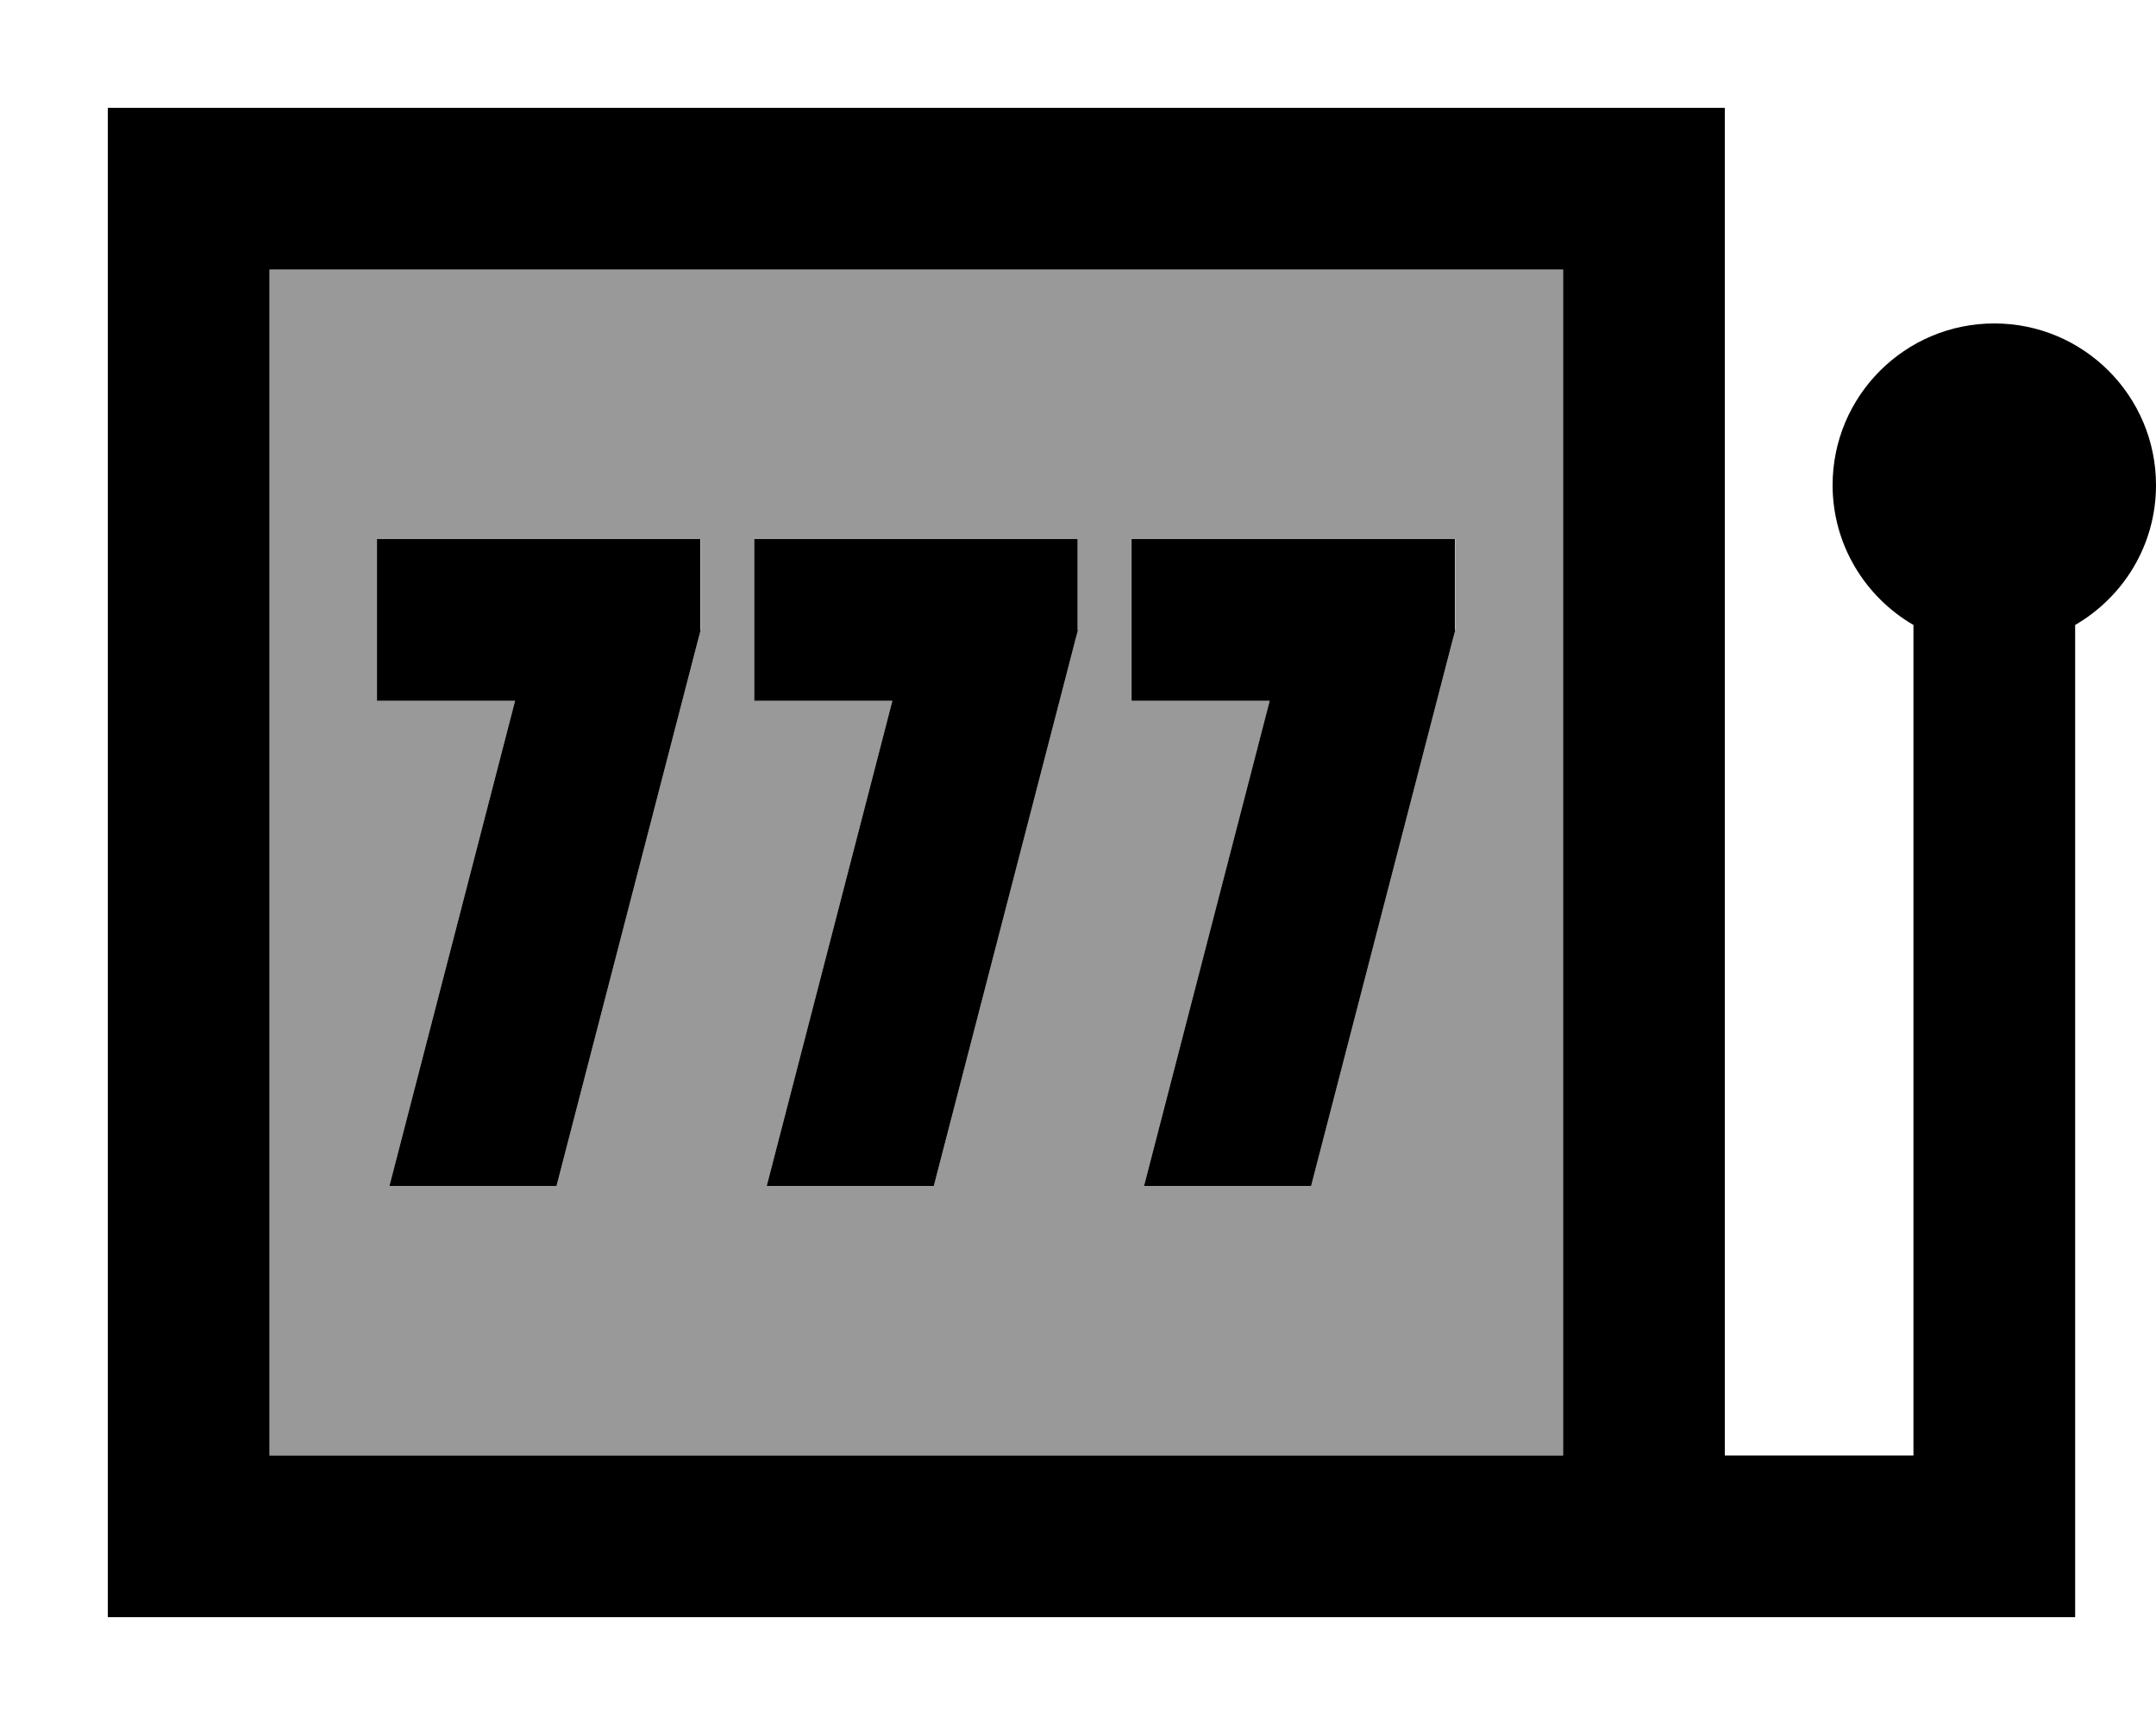
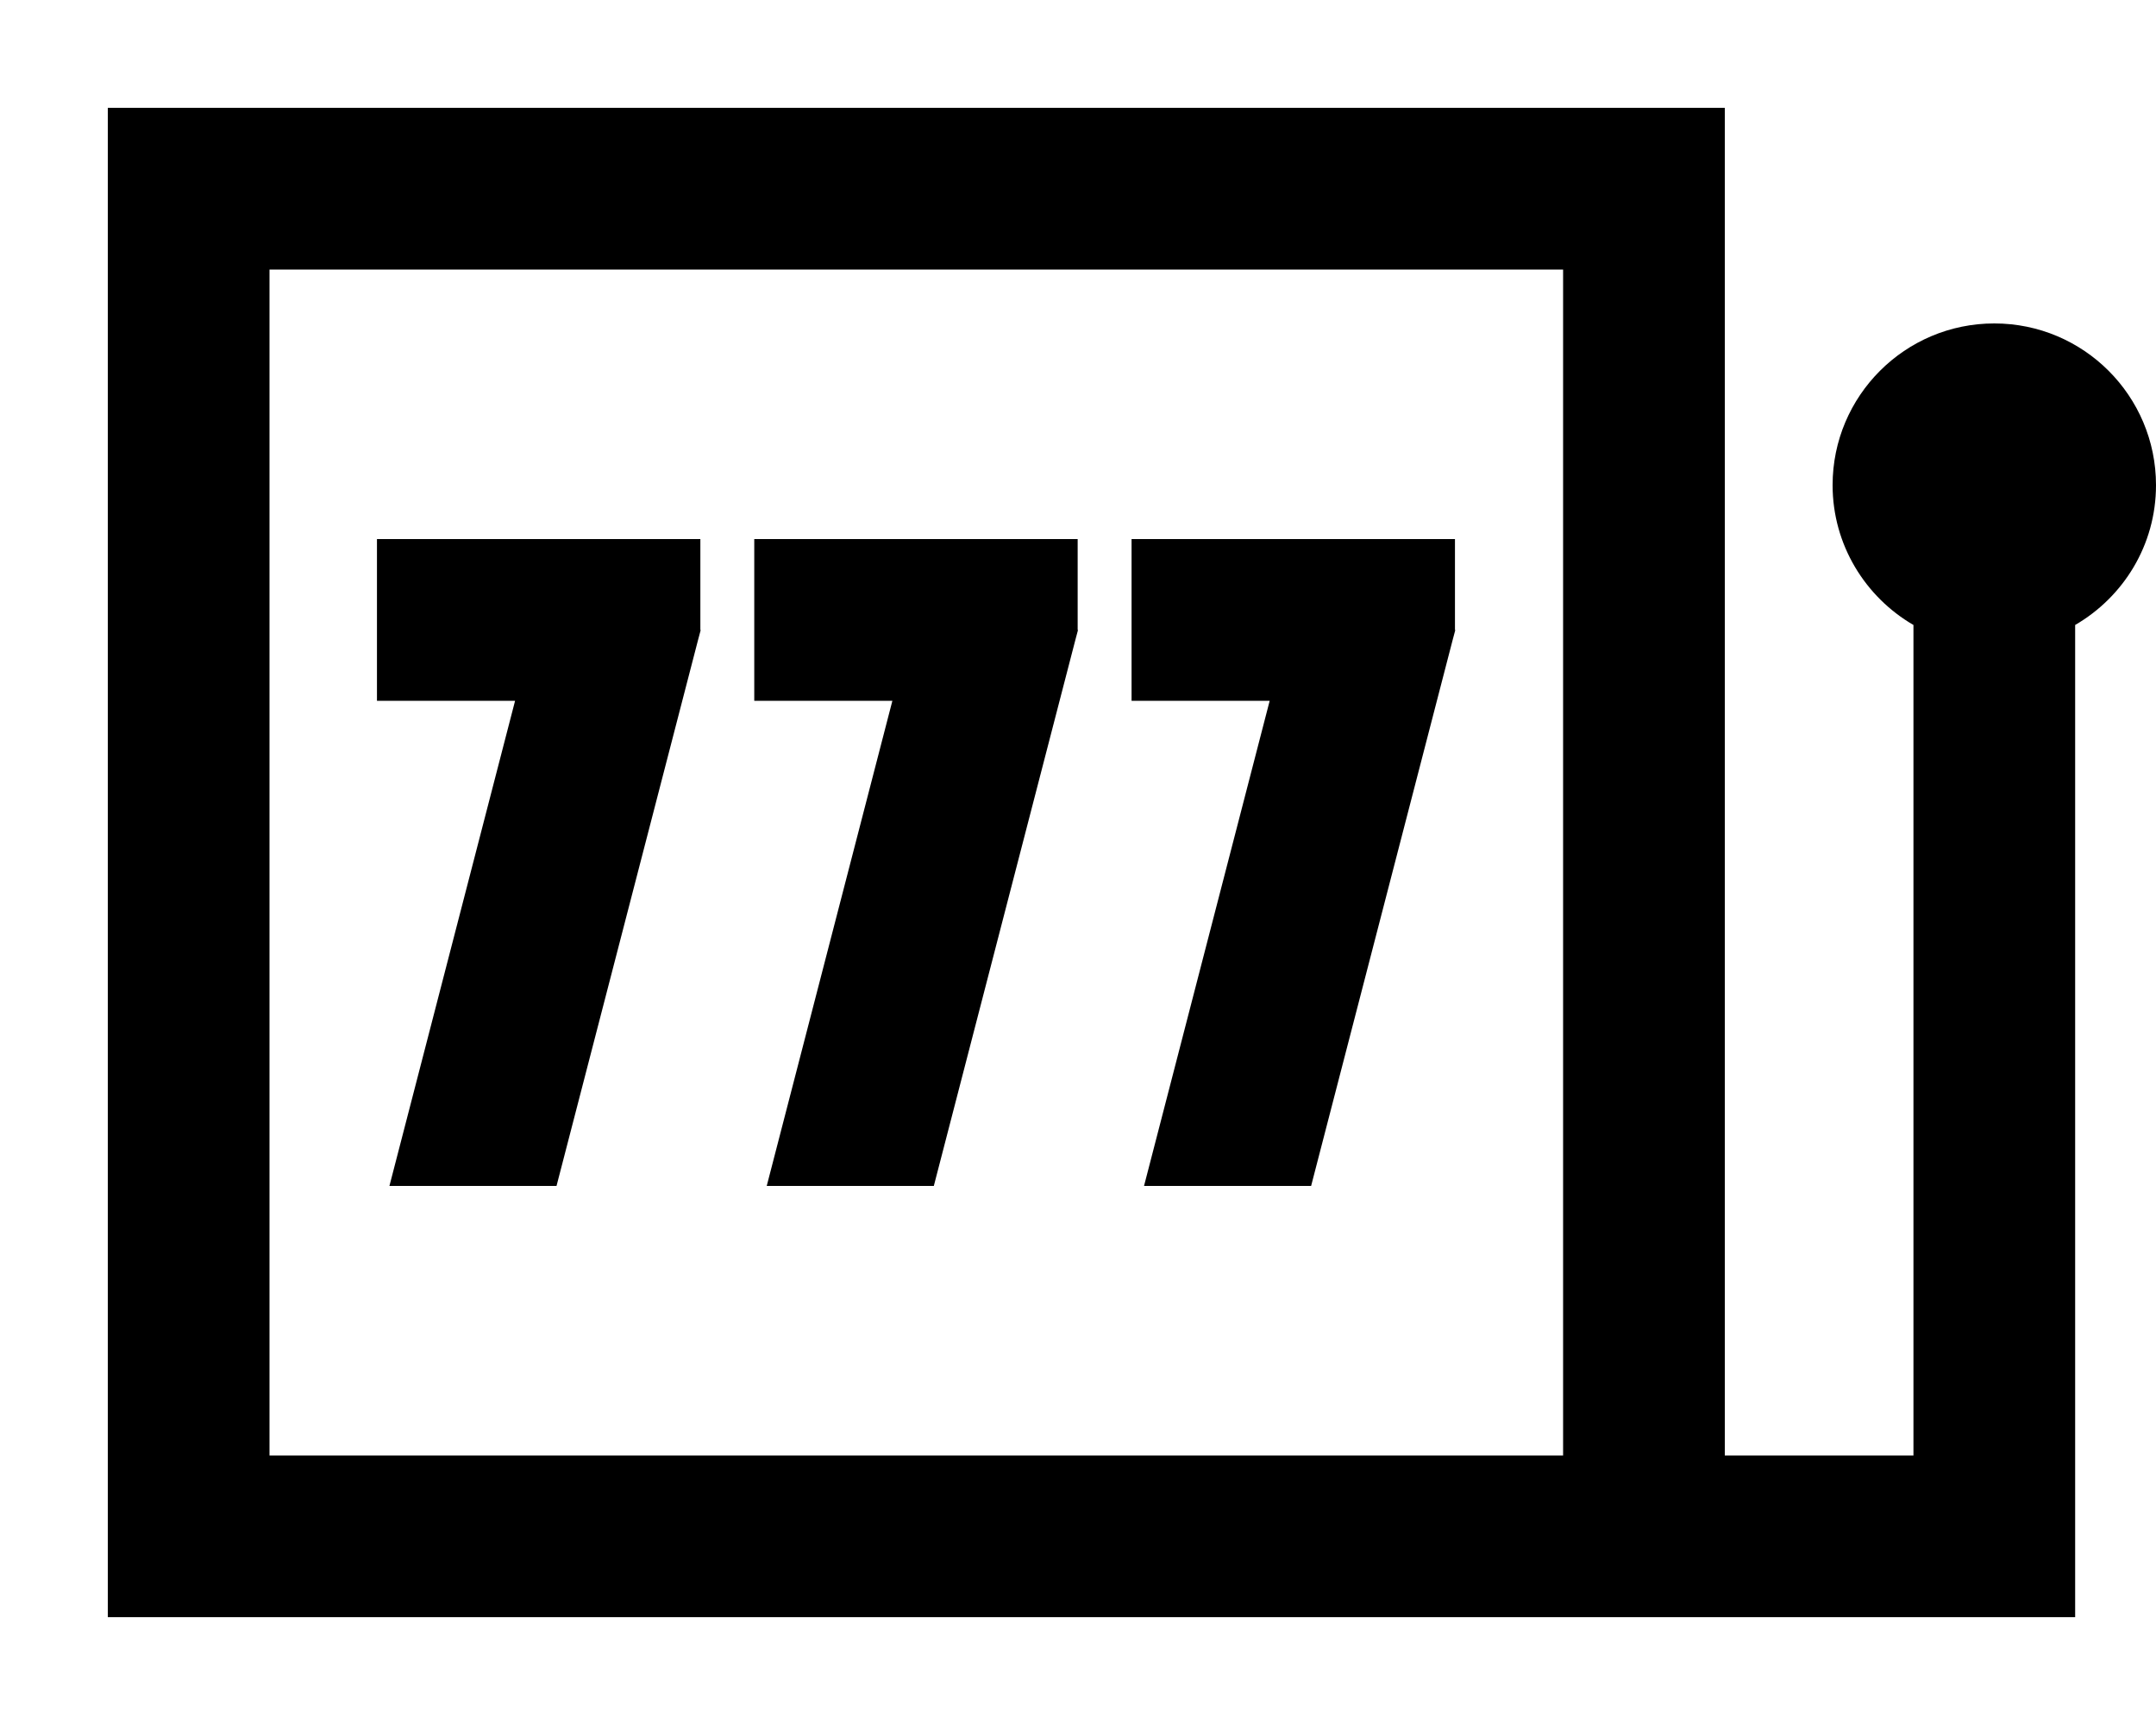
<svg xmlns="http://www.w3.org/2000/svg" viewBox="0 0 640 512">
-   <path style="fill:currentColor;opacity:.4" d="M80 80l0 352 384 0 0-352-384 0zm32 80l96 0 0 27-.8 3-42 162-49.6 0 37.3-144-41 0 0-48zm112 0l96 0 0 27-.8 3-42 162-49.6 0 37.3-144-41 0 0-48zm112 0l96 0 0 27-.8 3-42 162-49.6 0 37.3-144-41 0 0-48z" />
  <path style="fill:currentColor;opacity:1" d="M512 432l56 0 0-246.5c-14.3-8.3-24-23.8-24-41.5 0-26.5 21.5-48 48-48s48 21.5 48 48c0 17.8-9.7 33.2-24 41.5l0 294.5-584 0 0-448 480 0 0 400zM80 432l384 0 0-352-384 0 0 352zM208 187l-.8 3-42 162-49.6 0 37.3-144-41 0 0-48 96 0 0 27zm112 0l-.8 3-42 162-49.6 0 37.3-144-41 0 0-48 96 0 0 27zm112 0l-.8 3-42 162-49.6 0 37.3-144-41 0 0-48 96 0 0 27z" />
</svg>